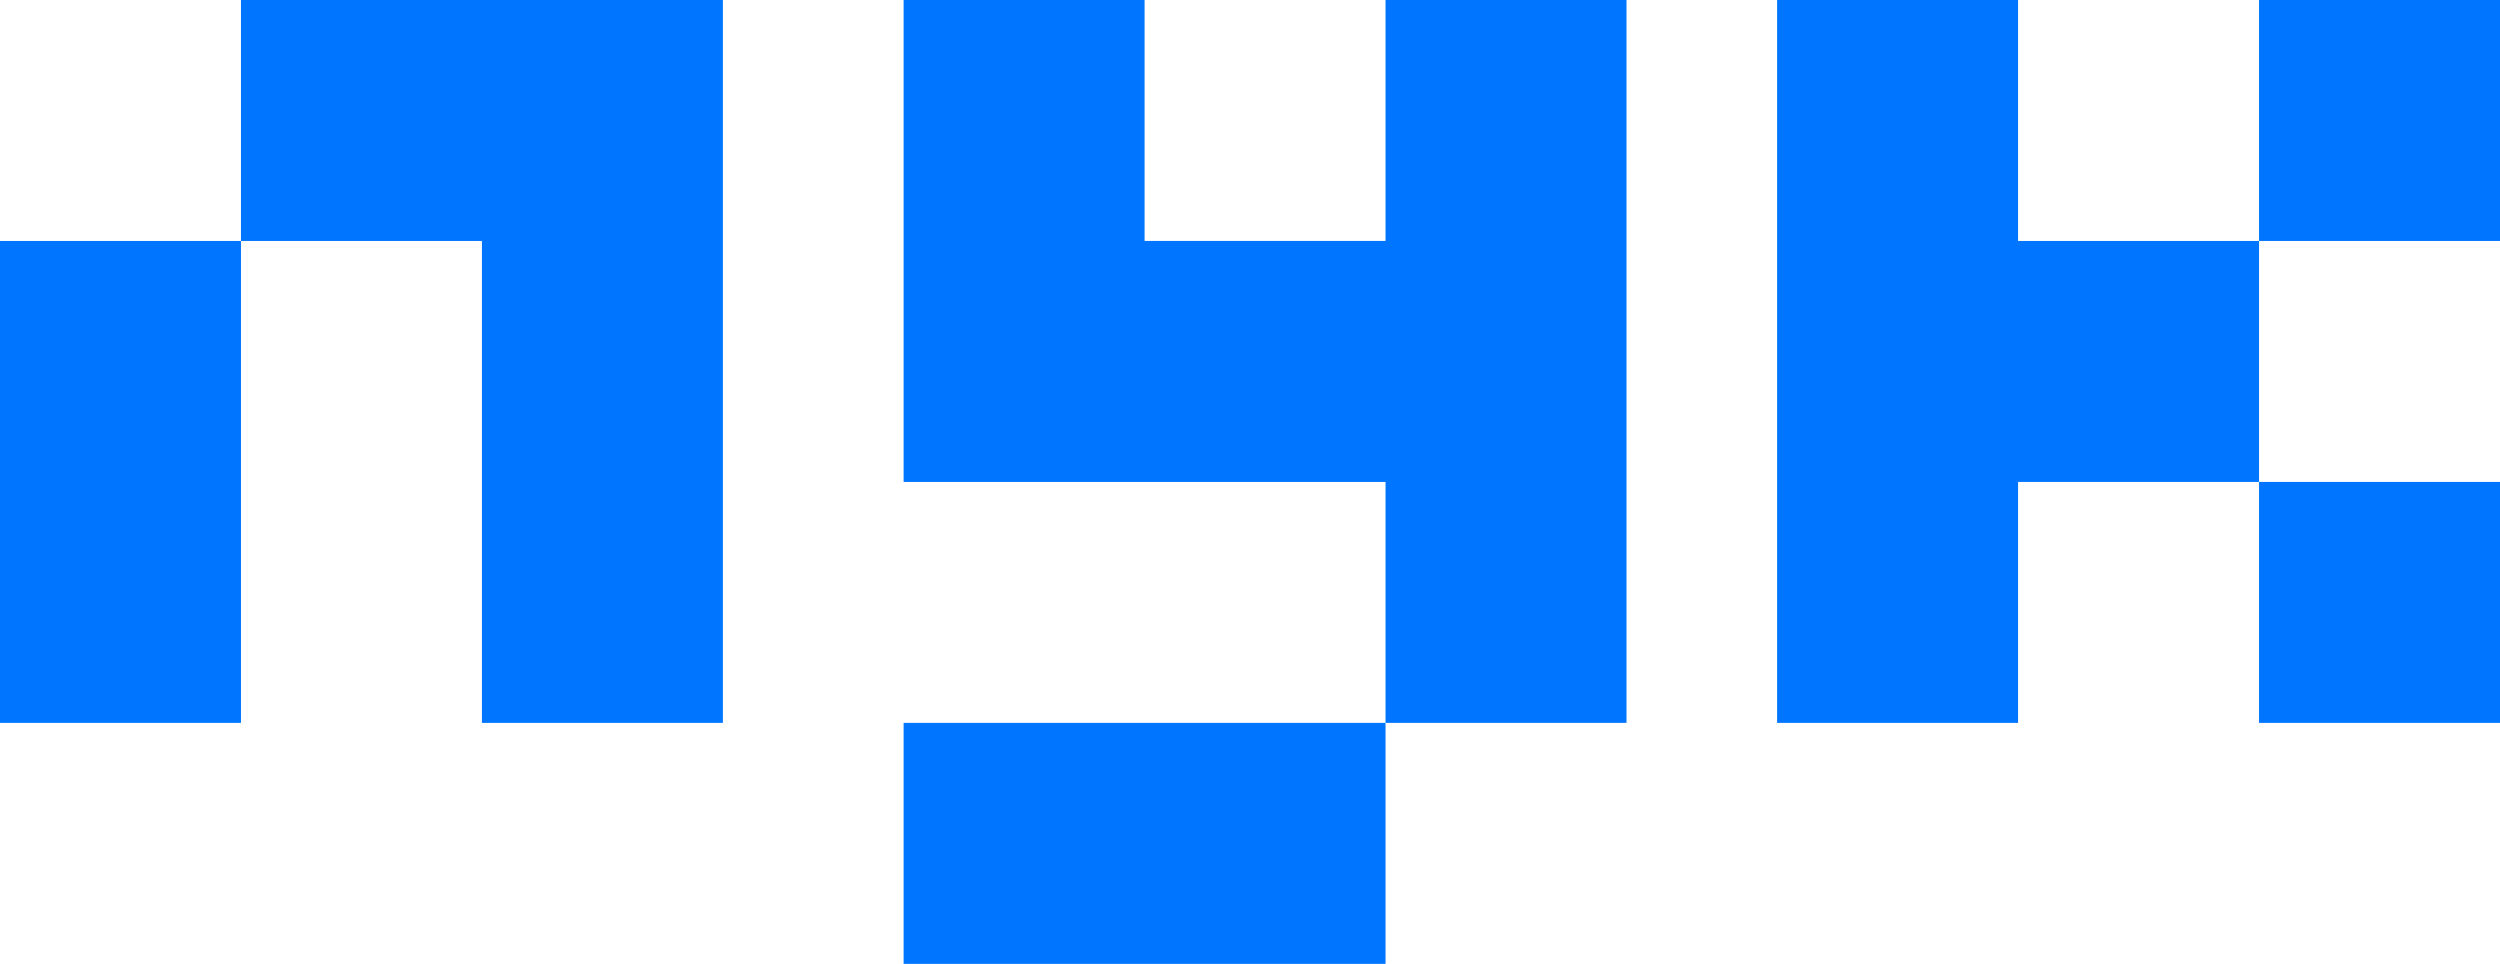
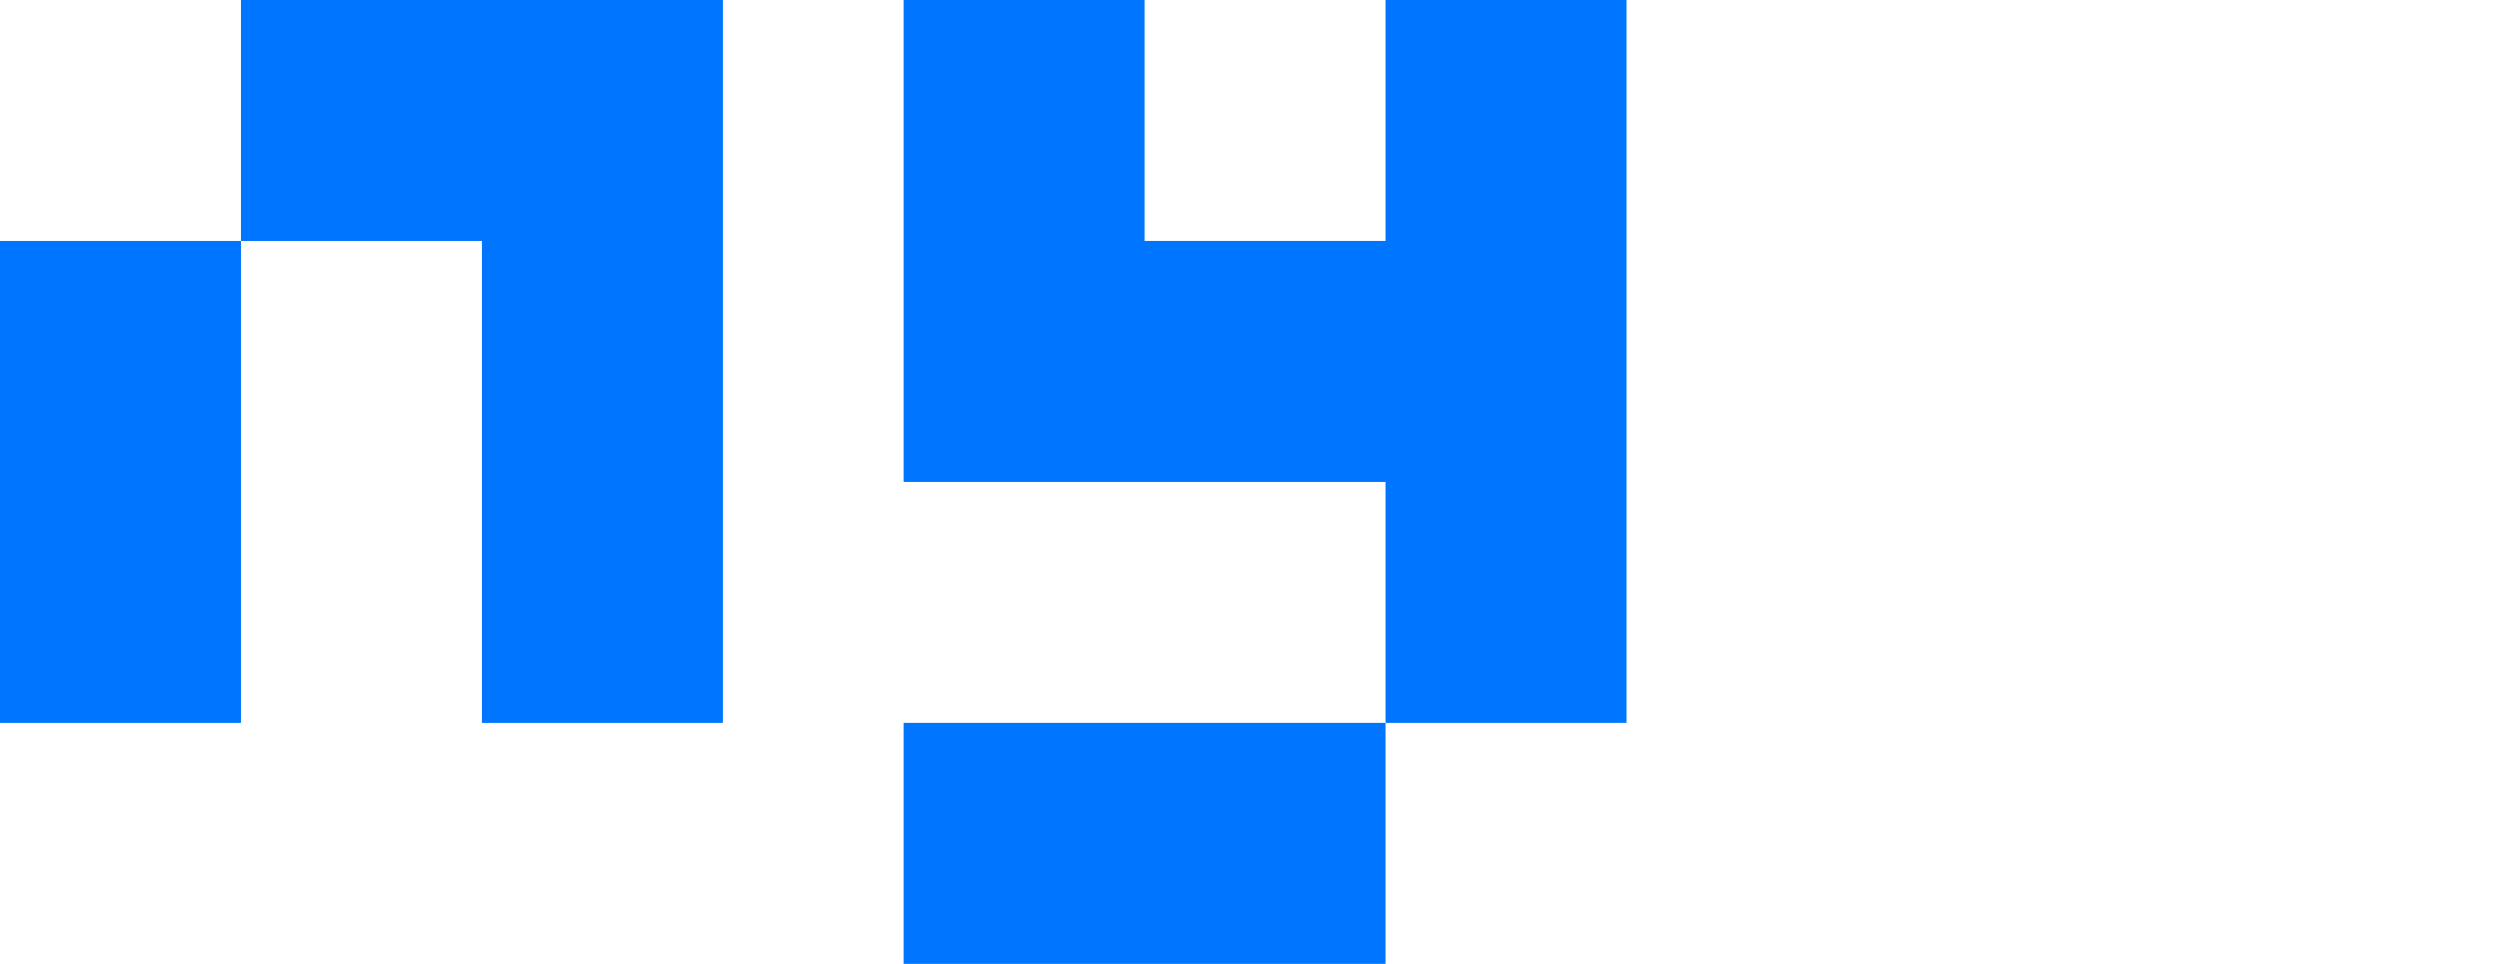
<svg xmlns="http://www.w3.org/2000/svg" width="83" height="32" viewBox="0 0 83 32" fill="none">
-   <path d="M59 0H67V8H75V16H67V24H59V0ZM83 24H75V16H83V24ZM83 8H75V0H83V8Z" fill="#0075FF" />
-   <path d="M8 8H16V24H24V0H8V8ZM0 24H8V8H0V24Z" fill="#0075FF" />
+   <path d="M8 8H16V24H24V0H8V8M0 24H8V8H0V24Z" fill="#0075FF" />
  <path d="M46 24V32H30V24H46ZM38 8H46V0H54V24H46V16H30V0H38V8Z" fill="#0075FF" />
</svg>